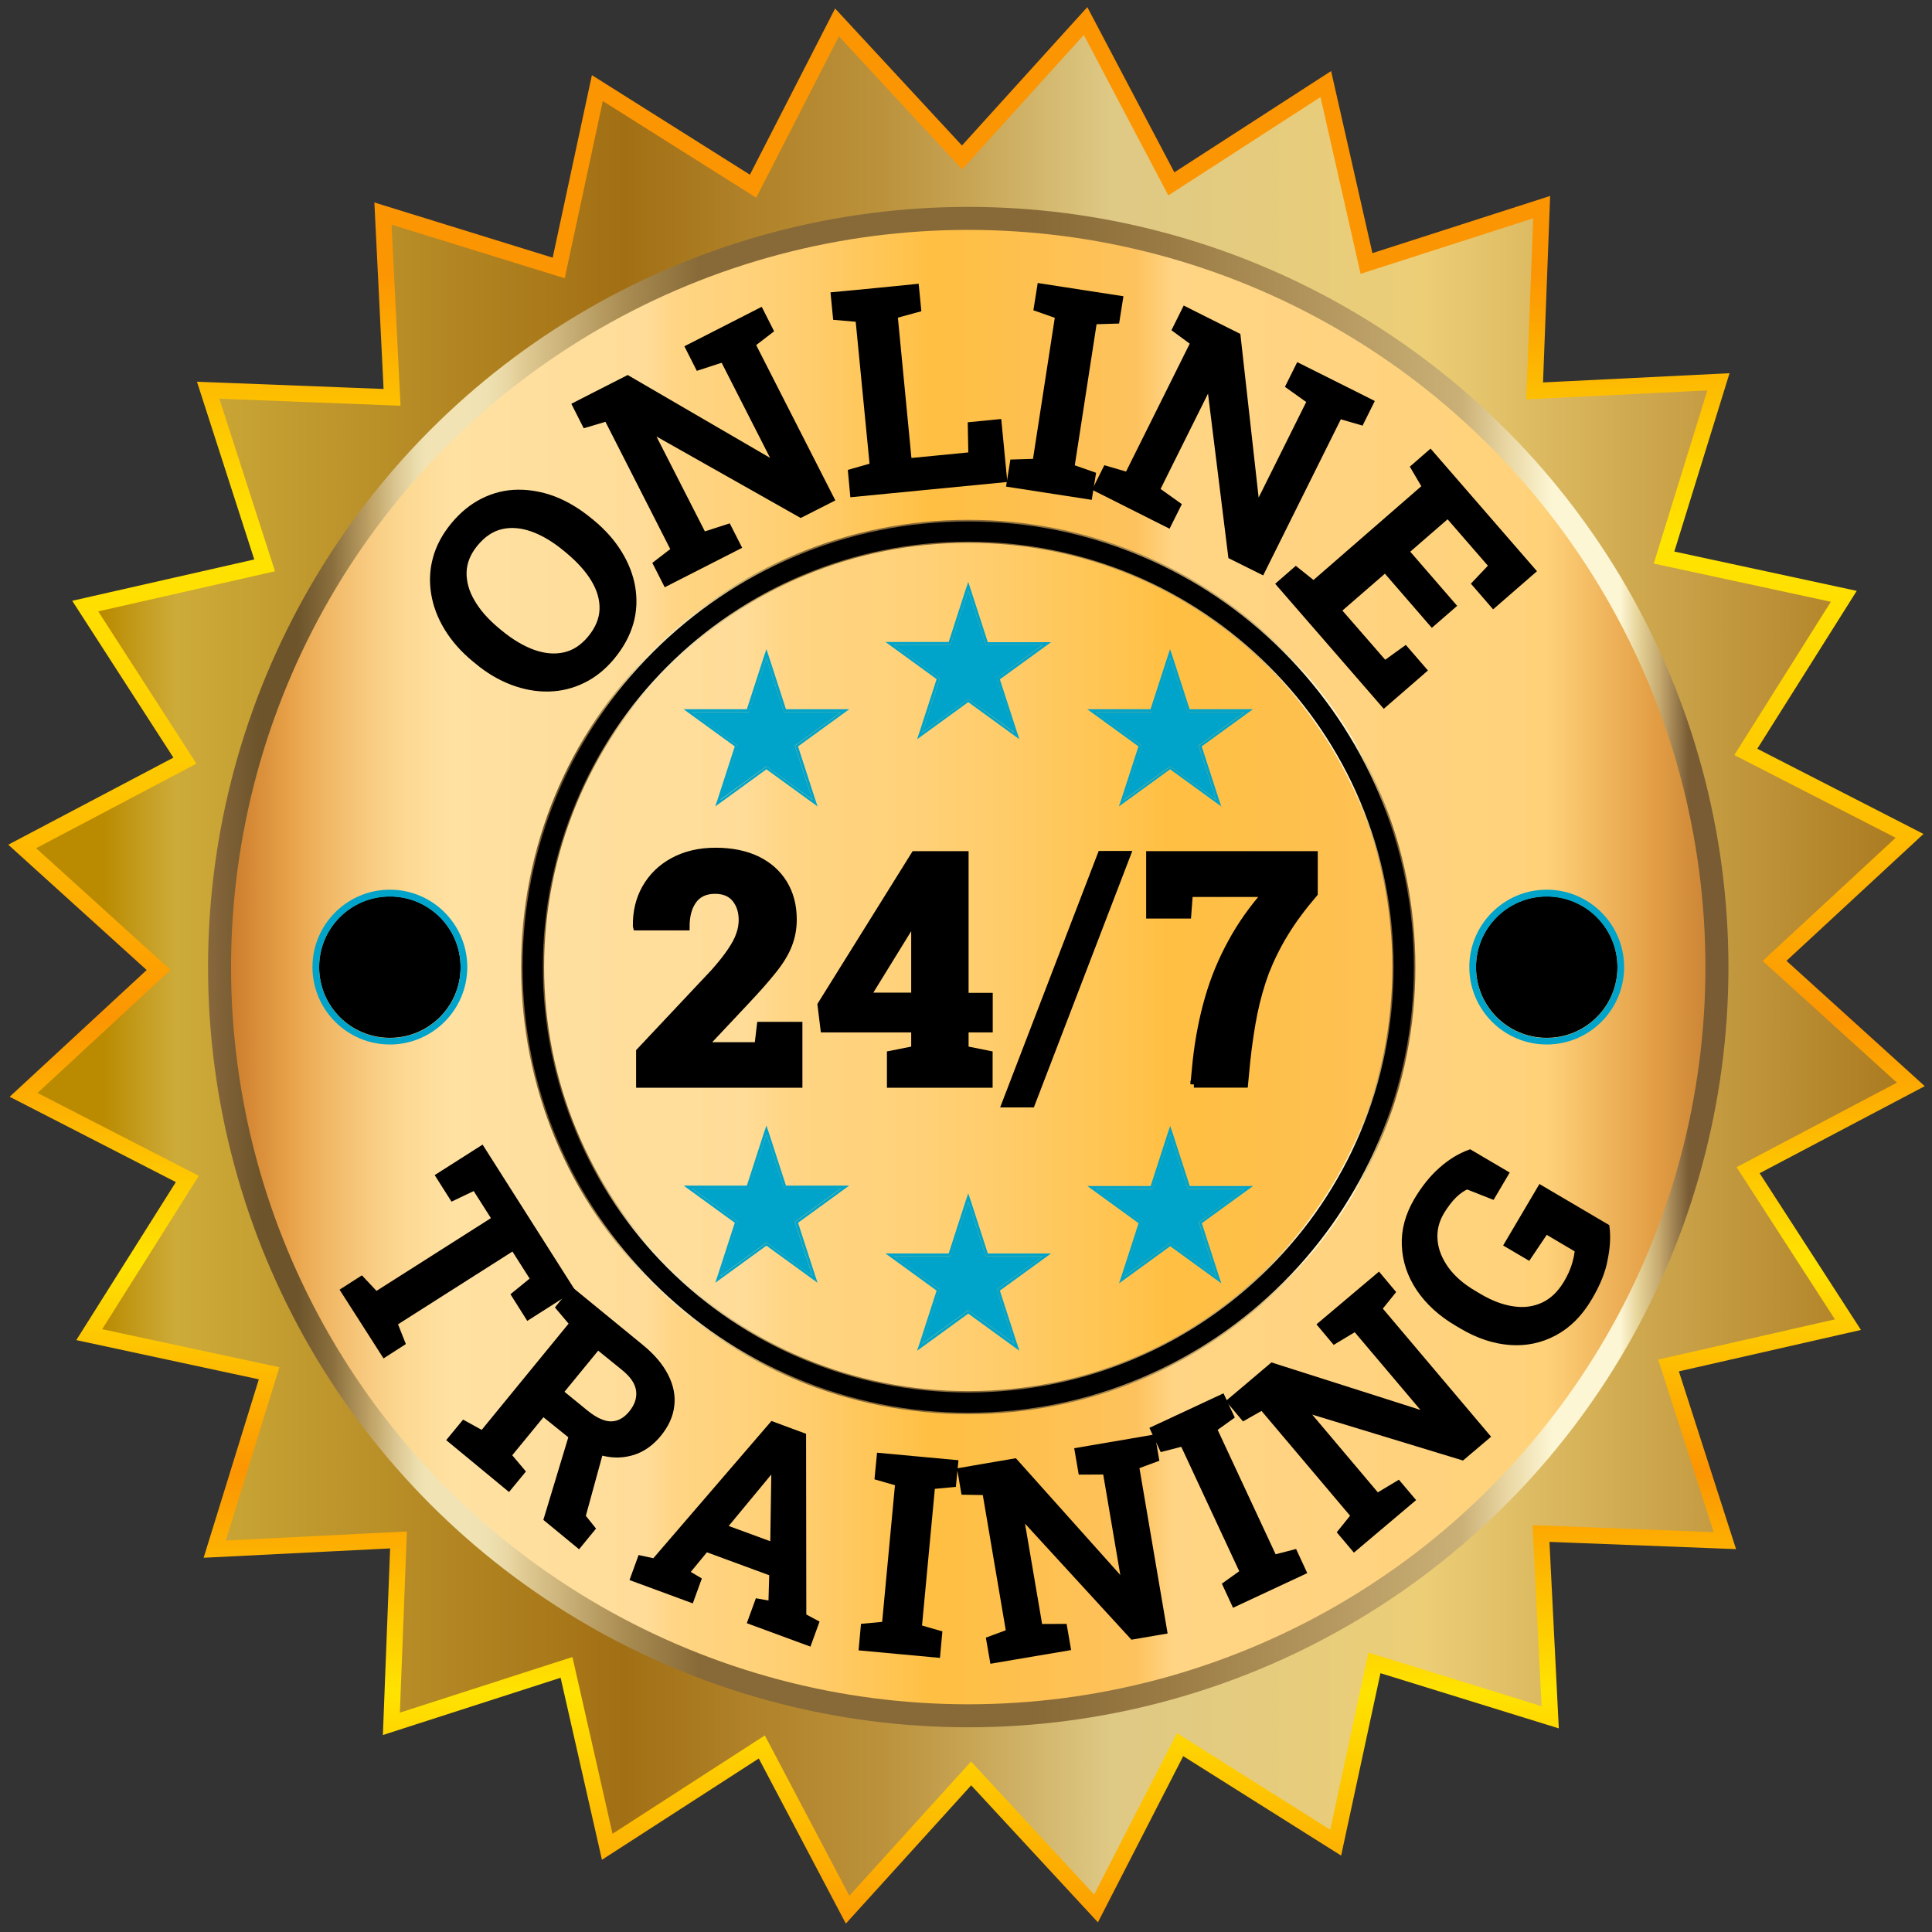
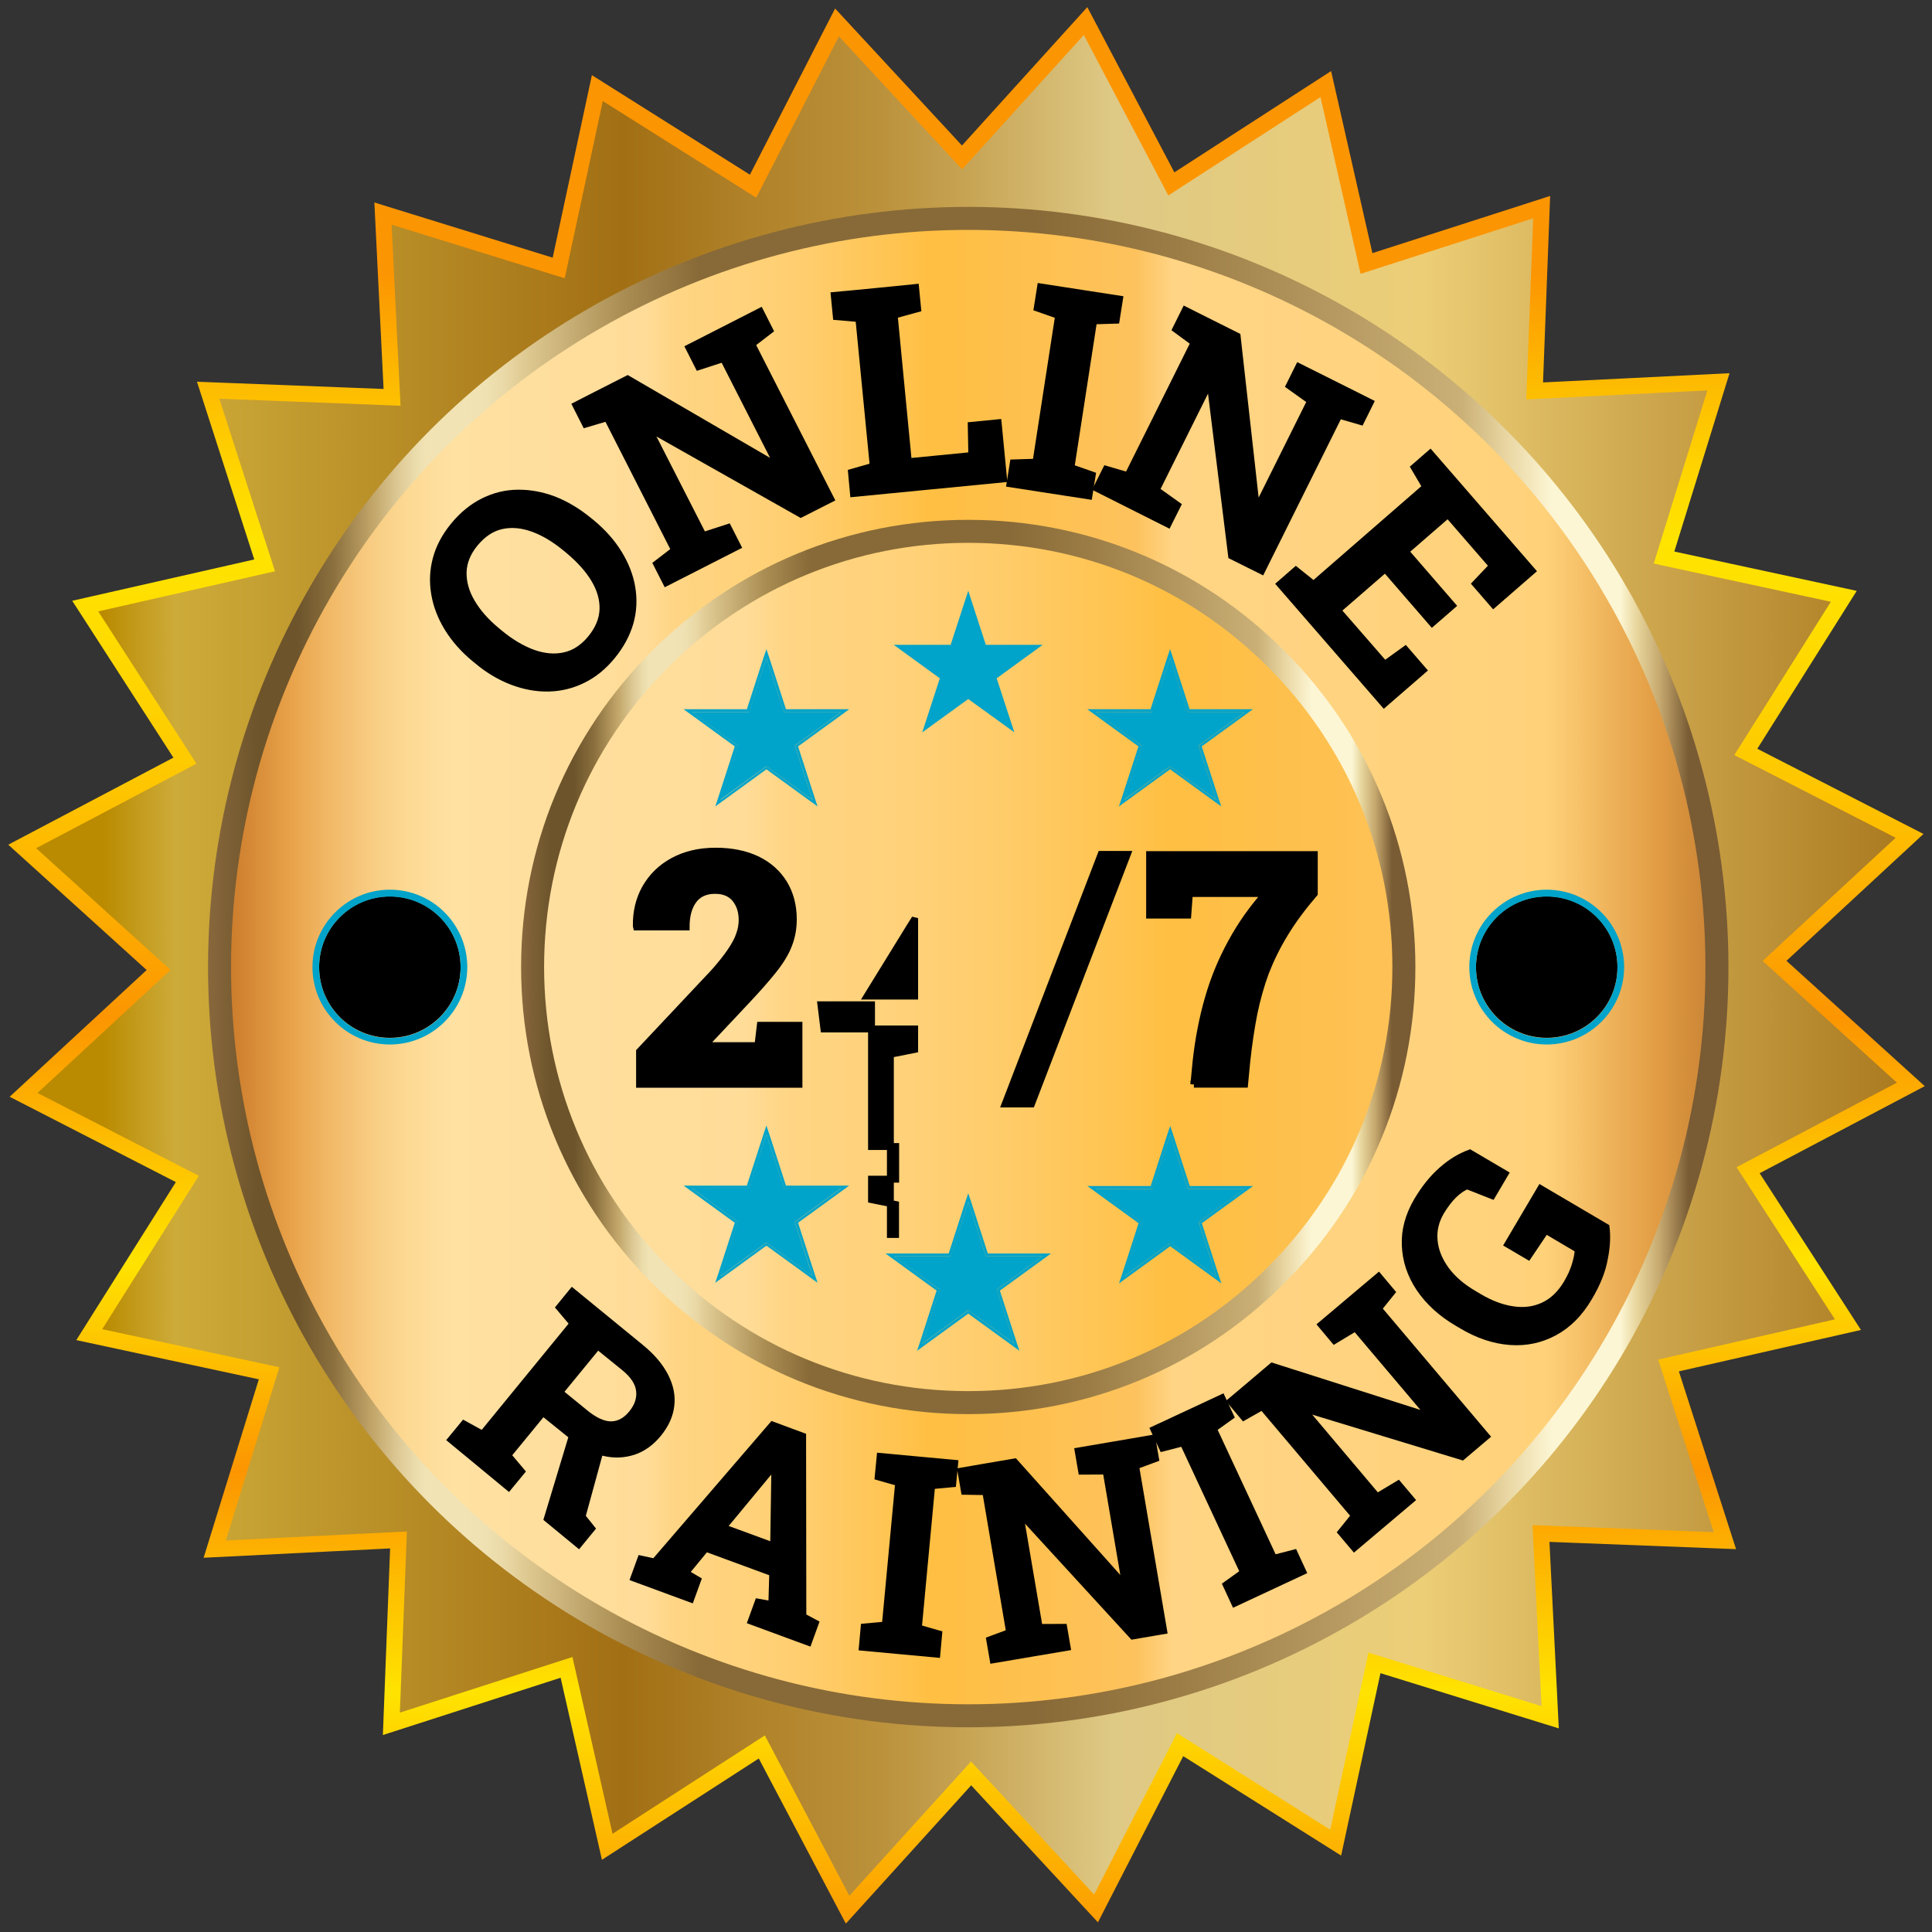
<svg xmlns="http://www.w3.org/2000/svg" version="1.1" id="Layer_1" x="0px" y="0px" viewBox="0 0 1679.9 1679.9" style="enable-background:new 0 0 1679.9 1679.9;" xml:space="preserve">
  <rect x="0" y="0" width="1679.9" height="1679.9" fill="#333333" stroke="none" />
  <style type="text/css">
	
		.st0{fill:url(#SVGID_1_);stroke:url(#SVGID_00000134948809881610311370000012165065001445935019_);stroke-width:14;stroke-miterlimit:10;}
	
		.st1{fill:url(#SVGID_00000124852327516049178320000009896254679320975788_);stroke:url(#SVGID_00000000919393746089007320000008197400077540626590_);stroke-width:20;stroke-miterlimit:10;}
	
		.st2{fill:url(#SVGID_00000023267080831770650110000001433622687330208703_);stroke:url(#SVGID_00000062160937034316284950000007182911136959303606_);stroke-width:20;stroke-miterlimit:10;}
	.st3{stroke:#000000;stroke-width:6;stroke-miterlimit:10;}
	.st4{fill:#00A3C9;}
</style>
  <linearGradient id="SVGID_1_" gradientUnits="userSpaceOnUse" x1="89.819" y1="-544.6" x2="3397.773" y2="-544.6" gradientTransform="matrix(1 0 0 1 0 1384)">
    <stop offset="0" style="stop-color:#BA8B01" />
    <stop offset="1.880000e-02" style="stop-color:#CDAB39" />
    <stop offset="0.137" style="stop-color:#A26F14" />
    <stop offset="0.17" style="stop-color:#B08229" />
    <stop offset="0.204" style="stop-color:#BB913B" />
    <stop offset="0.224" style="stop-color:#C5A150" />
    <stop offset="0.265" style="stop-color:#DEC985" />
    <stop offset="0.347" style="stop-color:#ECCE76" />
    <stop offset="0.489" style="stop-color:#A26F14" />
    <stop offset="0.605" style="stop-color:#A26F14" />
    <stop offset="0.607" style="stop-color:#A67418" />
    <stop offset="0.624" style="stop-color:#C19234" />
    <stop offset="0.64" style="stop-color:#D4A848" />
    <stop offset="0.656" style="stop-color:#E0B654" />
    <stop offset="0.67" style="stop-color:#E4BA58" />
    <stop offset="0.675" style="stop-color:#D9A94D" />
    <stop offset="0.687" style="stop-color:#C38737" />
    <stop offset="0.699" style="stop-color:#B36F27" />
    <stop offset="0.709" style="stop-color:#A9601D" />
    <stop offset="0.718" style="stop-color:#A65B1A" />
    <stop offset="0.724" style="stop-color:#AA6222" />
    <stop offset="0.759" style="stop-color:#B57637" />
    <stop offset="0.792" style="stop-color:#C6965B" />
    <stop offset="0.847" style="stop-color:#E5BD5D" />
    <stop offset="0.886" style="stop-color:#BB913B" />
    <stop offset="0.912" style="stop-color:#BB913B" />
    <stop offset="0.915" style="stop-color:#BE9337" />
    <stop offset="0.925" style="stop-color:#C39830" />
    <stop offset="0.951" style="stop-color:#C5992E" />
    <stop offset="1" style="stop-color:#7F470A" />
  </linearGradient>
  <linearGradient id="SVGID_00000087385074187777397170000010909913978571837087_" gradientUnits="userSpaceOnUse" x1="840.398" y1="288.61" x2="840.398" y2="-1377.816" gradientTransform="matrix(1 0 0 1 0 1384)">
    <stop offset="0" style="stop-color:#FC9C01" />
    <stop offset="0.121" style="stop-color:#FFE300" />
    <stop offset="0.236" style="stop-color:#FC9501" />
    <stop offset="0.345" style="stop-color:#FFE300" />
    <stop offset="0.473" style="stop-color:#FC9501" />
    <stop offset="0.511" style="stop-color:#FDA601" />
    <stop offset="0.6" style="stop-color:#FEC800" />
    <stop offset="0.673" style="stop-color:#FFDC00" />
    <stop offset="0.721" style="stop-color:#FFE400" />
    <stop offset="0.753" style="stop-color:#FFD700" />
    <stop offset="0.812" style="stop-color:#FDB601" />
    <stop offset="0.861" style="stop-color:#FC9502" />
    <stop offset="1" style="stop-color:#FC9502" />
  </linearGradient>
  <polygon style="fill:url(#SVGID_1_);stroke:url(#SVGID_00000087385074187777397170000010909913978571837087_);stroke-width:14;stroke-miterlimit:10;" points="  727.8,19.5 836.5,136.9 943.9,18.3 1018.5,159.9 1152.8,73.1 1188.2,229.1 1340.5,180.1 1334.4,339.9 1494.2,332 1446.9,484.8   1603.2,518.5 1518,653.8 1660.4,726.8 1543,835.5 1661.5,942.9 1520,1017.5 1606.8,1151.8 1450.8,1187.3 1499.8,1339.6   1339.9,1333.4 1347.9,1493.2 1195.1,1445.9 1161.4,1602.2 1026.1,1517 953,1659.4 844.4,1542 737,1660.5 662.4,1519 528,1605.8   492.6,1449.8 340.3,1498.9 346.5,1339 186.7,1347 234,1194.1 77.6,1160.5 162.9,1025.1 20.5,952 137.9,843.4 19.3,736 160.8,661.4   74.1,527 230.1,491.6 181,339.3 340.9,345.5 333,185.7 485.8,233 519.4,76.6 654.8,161.9 " />
  <linearGradient id="SVGID_00000042694431325820228850000004855466593110918833_" gradientUnits="userSpaceOnUse" x1="190.95" y1="-543.07" x2="1492.911" y2="-543.07" gradientTransform="matrix(1 0 0 1 0 1384)">
    <stop offset="0" style="stop-color:#C77627" />
    <stop offset="4.850001e-02" style="stop-color:#E9A34A" />
    <stop offset="6.980000e-02" style="stop-color:#F0B663" />
    <stop offset="0.101" style="stop-color:#F8CC82" />
    <stop offset="0.127" style="stop-color:#FDDA94" />
    <stop offset="0.155" style="stop-color:#FFE1A2" />
    <stop offset="0.285" style="stop-color:#FFDC98" />
    <stop offset="0.301" style="stop-color:#FFD687" />
    <stop offset="0.315" style="stop-color:#FFD481" />
    <stop offset="0.351" style="stop-color:#FFD27B" />
    <stop offset="0.4" style="stop-color:#FFCC6A" />
    <stop offset="0.456" style="stop-color:#FFC34E" />
    <stop offset="0.475" style="stop-color:#FFBF42" />
    <stop offset="0.612" style="stop-color:#FDC25D" />
    <stop offset="0.636" style="stop-color:#FFD484" />
    <stop offset="0.885" style="stop-color:#FFD27A" />
    <stop offset="0.958" style="stop-color:#E39E45" />
    <stop offset="1" style="stop-color:#C78133" />
  </linearGradient>
  <linearGradient id="SVGID_00000000906652045002034880000016845469085013159041_" gradientUnits="userSpaceOnUse" x1="180.95" y1="-543.07" x2="1502.911" y2="-543.07" gradientTransform="matrix(1 0 0 1 0 1384)">
    <stop offset="0" style="stop-color:#88673C" />
    <stop offset="3.320000e-02" style="stop-color:#6D542B" />
    <stop offset="5.880000e-02" style="stop-color:#6D542B" />
    <stop offset="8.140001e-02" style="stop-color:#8A6F3D" />
    <stop offset="0.107" style="stop-color:#C0A367" />
    <stop offset="0.109" style="stop-color:#C3A76B" />
    <stop offset="0.124" style="stop-color:#DCC793" />
    <stop offset="0.136" style="stop-color:#EBDCAB" />
    <stop offset="0.143" style="stop-color:#F1E3B4" />
    <stop offset="0.169" style="stop-color:#F1E3B4" />
    <stop offset="0.183" style="stop-color:#EFE1B1" />
    <stop offset="0.195" style="stop-color:#EAD9A7" />
    <stop offset="0.205" style="stop-color:#E2CD96" />
    <stop offset="0.273" style="stop-color:#AA8D52" />
    <stop offset="0.323" style="stop-color:#886A38" />
    <stop offset="0.544" style="stop-color:#886A38" />
    <stop offset="0.635" style="stop-color:#9B7C45" />
    <stop offset="0.824" style="stop-color:#CAB076" />
    <stop offset="0.854" style="stop-color:#E9D6A2" />
    <stop offset="0.884" style="stop-color:#FCF6D4" />
    <stop offset="0.929" style="stop-color:#FCF6D4" />
    <stop offset="0.94" style="stop-color:#E7D59B" />
    <stop offset="0.955" style="stop-color:#C5A86E" />
    <stop offset="0.974" style="stop-color:#795B34" />
    <stop offset="1" style="stop-color:#795B34" />
  </linearGradient>
  <circle style="fill:url(#SVGID_00000042694431325820228850000004855466593110918833_);stroke:url(#SVGID_00000000906652045002034880000016845469085013159041_);stroke-width:20;stroke-miterlimit:10;" cx="841.9" cy="840.9" r="651" />
  <linearGradient id="SVGID_00000047054154378101136280000005398427624078334087_" gradientUnits="userSpaceOnUse" x1="94.001" y1="-543.184" x2="2037.408" y2="-543.184" gradientTransform="matrix(1 0 0 1 0 1384)">
    <stop offset="0" style="stop-color:#C77627" />
    <stop offset="4.850001e-02" style="stop-color:#E9A34A" />
    <stop offset="6.980000e-02" style="stop-color:#F0B663" />
    <stop offset="0.101" style="stop-color:#F8CC82" />
    <stop offset="0.127" style="stop-color:#FDDA94" />
    <stop offset="0.155" style="stop-color:#FFE1A2" />
    <stop offset="0.285" style="stop-color:#FFDC98" />
    <stop offset="0.301" style="stop-color:#FFD687" />
    <stop offset="0.315" style="stop-color:#FFD481" />
    <stop offset="0.351" style="stop-color:#FFD27B" />
    <stop offset="0.4" style="stop-color:#FFCC6A" />
    <stop offset="0.456" style="stop-color:#FFC34E" />
    <stop offset="0.475" style="stop-color:#FFBF42" />
    <stop offset="0.612" style="stop-color:#FDC25D" />
    <stop offset="0.636" style="stop-color:#FFD484" />
    <stop offset="0.885" style="stop-color:#FFD27A" />
    <stop offset="0.958" style="stop-color:#E39E45" />
    <stop offset="1" style="stop-color:#C78133" />
  </linearGradient>
  <linearGradient id="SVGID_00000111175822653527440000000017480900870513920954_" gradientUnits="userSpaceOnUse" x1="453.114" y1="840.816" x2="1230.747" y2="840.816">
    <stop offset="0" style="stop-color:#88673C" />
    <stop offset="3.320000e-02" style="stop-color:#6D542B" />
    <stop offset="5.880000e-02" style="stop-color:#6D542B" />
    <stop offset="8.140001e-02" style="stop-color:#8A6F3D" />
    <stop offset="0.107" style="stop-color:#C0A367" />
    <stop offset="0.109" style="stop-color:#C3A76B" />
    <stop offset="0.124" style="stop-color:#DCC793" />
    <stop offset="0.136" style="stop-color:#EBDCAB" />
    <stop offset="0.143" style="stop-color:#F1E3B4" />
    <stop offset="0.169" style="stop-color:#F1E3B4" />
    <stop offset="0.183" style="stop-color:#EFE1B1" />
    <stop offset="0.195" style="stop-color:#EAD9A7" />
    <stop offset="0.205" style="stop-color:#E2CD96" />
    <stop offset="0.273" style="stop-color:#AA8D52" />
    <stop offset="0.323" style="stop-color:#886A38" />
    <stop offset="0.544" style="stop-color:#886A38" />
    <stop offset="0.635" style="stop-color:#9B7C45" />
    <stop offset="0.824" style="stop-color:#CAB076" />
    <stop offset="0.854" style="stop-color:#E9D6A2" />
    <stop offset="0.884" style="stop-color:#FCF6D4" />
    <stop offset="0.929" style="stop-color:#FCF6D4" />
    <stop offset="0.94" style="stop-color:#E7D59B" />
    <stop offset="0.955" style="stop-color:#C5A86E" />
    <stop offset="0.974" style="stop-color:#795B34" />
    <stop offset="1" style="stop-color:#795B34" />
  </linearGradient>
  <path style="fill:url(#SVGID_00000047054154378101136280000005398427624078334087_);stroke:url(#SVGID_00000111175822653527440000000017480900870513920954_);stroke-width:20;stroke-miterlimit:10;" d="  M841.9,1219.6c-101.2,0-196.3-39.4-267.8-111c-71.5-71.5-111-166.7-111-267.8s39.4-196.3,111-267.8c71.6-71.5,166.7-111,267.8-111  s196.3,39.4,267.8,111c71.5,71.5,111,166.7,111,267.8s-39.4,196.3-111,267.8C1038.2,1180.3,943.1,1219.6,841.9,1219.6L841.9,1219.6z  " />
  <g>
-     <path class="st3" d="M299.4,1122.3l14.8-9.5l12.7,13.5l104.1-66.2l-18-28.3l-19.3,9.2l-11.6-18.3l36.6-23.3l77.3,121.7l-36.6,23.3   l-11.6-18.4l16.7-13.6l-18-28.3l-104.1,66.2l6.8,17.2l-14.8,9.5L299.4,1122.3z" />
    <path class="st3" d="M392.2,1251.8l11.2-13.6l16.2,8.9l78.7-96.2l-11.9-14.1l11.2-13.7l59.5,48.7c9.7,7.9,16.7,16.2,21.1,24.8   c4.4,8.6,6.2,17.1,5.1,25.6c-0.9,8.4-4.7,16.7-11.1,24.5c-6.2,7.5-13.3,12.7-21.6,15.4c-8.2,2.6-16.7,3-25.7,0.8   c-8.9-2.2-17.8-6.7-26.5-13.6l-26.3-21.2l-30.6,37.3l11.9,14.1l-11.2,13.6L392.2,1251.8z M475.9,1320.5l24-79.4l23.7,13.7   l-17.5,63.9l8.3,10.4l-11.3,13.8L475.9,1320.5z M486.6,1210.6l22.2,18.1c8.3,6.8,16,10.3,22.7,10.2s12.9-3.4,18.1-9.9   c5.1-6.3,7.3-12.9,6.5-19.8c-0.8-7-5.2-13.7-13.2-20.2l-23.2-18.8L486.6,1210.6z" />
    <path class="st3" d="M551.2,1372.1l6-16.5l12,2.6l102.5-119.1l26.2,9.7l0.2,156.8l10.8,5.8l-6,16.5l-49.7-18.3l6-16.5l11.9,2.1   l0.8-27.6l-58.2-21.4l-17.6,21.4l10.5,6.2l-6,16.5L551.2,1372.1z M628.6,1328.2l44.1,16.2l1-65.2l0.1-4.7l-0.7-0.2l-3.1,3.9   L628.6,1328.2z" />
    <path class="st3" d="M749.8,1432.3l1.6-17.6l18.4-1.7l11.6-123.8l-17.8-5.1l1.7-17.7l64.8,6l-1.7,17.7l-18.3,1.7l-11.6,123.8   l17.7,5.1l-1.6,17.6L749.8,1432.3z" />
    <path class="st3" d="M863.6,1443.2l-3-17.3l17.3-6.4L857.1,1297l-18.5-0.3l-3-17.5l17.9-3.1l28.7-4.9l95.7,107l0.7-0.3l-16.8-98.8   l-21.3,0.1l-3-17.5l46.3-7.9l17.9-3.1l3,17.5l-17.3,6.4l24.4,143.3l-26.9,4.6l-97.4-106.2l-0.7,0.2l16.8,98.6l21.3-0.1l3,17.3   L863.6,1443.2z" />
    <path class="st3" d="M1073.6,1394l-7.4-16l15.1-10.8l-52.5-112.7l-17.9,4.6l-7.5-16.1l59-27.5l7.5,16.1l-14.9,10.7l52.5,112.7   l17.8-4.6l7.4,16L1073.6,1394z" />
    <path class="st3" d="M1177.6,1345.8l-11.4-13.5l11.6-14.4l-80.2-94.9l-16.1,9.1l-11.4-13.6l13.9-11.7l22.2-18.8l136.8,43.6l0.3-0.6   l-64.7-76.5l-18.3,11l-11.4-13.6l35.9-30.3l13.9-11.7l11.4,13.6l-11.6,14.4l93.8,111l-20.9,17.7l-137.9-42l-0.5,0.6l64.4,76.3   l18.3-11l11.4,13.5L1177.6,1345.8z" />
    <path class="st3" d="M1381.5,1128.2c-8.1,13.8-18.1,23.8-30,30.2c-11.9,6.4-24.6,9.1-38.4,8.1c-13.8-1-27.7-5.6-41.7-13.9l-3.9-2.3   c-14.4-8.4-25.4-18.6-33.2-30.2c-7.8-11.7-11.9-24.1-12.4-37.3c-0.6-13.1,3-26,10.4-38.7c6.3-10.6,13.3-19.4,21.1-26.3   c7.8-7,16-12,24.6-15.2l30.6,18l-11.2,19l-21.8-8.6c-3.9,1.6-7.8,4.3-11.6,8c-3.9,3.8-7.5,8.6-11.1,14.5   c-4.8,8.1-6.7,16.5-5.9,25.2c0.8,8.8,4.2,17.1,10,25.2c5.9,8.1,14.1,15.2,24.8,21.4l4,2.4c10.5,6.2,20.5,9.9,30.1,11.2   c9.7,1.4,18.5,0.1,26.5-3.7c8-3.8,14.6-10.2,20-19.2c3.4-5.7,5.8-11.1,7.3-16.1c1.5-5,2.4-9.5,2.6-13.5l-28.3-16.7l-15.2,22.6   l-17.7-10.4l28.5-48.3l56.9,33.5c1,8,0.6,17-1.5,27.3C1393.2,1104.9,1388.7,1116.1,1381.5,1128.2z" />
  </g>
-   <path d="M841.9,471c204.3,0,369.9,165.6,369.9,369.9s-165.6,369.9-369.9,369.9S472,1045.2,472,840.9S637.6,471,841.9,471   M841.9,453.4c-52.4,0-103.1,10.3-150.8,30.5c-46.2,19.5-87.6,47.5-123.2,83c-35.6,35.6-63.5,77-83,123.2  c-20.2,47.8-30.5,98.6-30.5,150.8c0,52.4,10.3,103.1,30.5,150.8c19.5,46.2,47.5,87.6,83,123.2c35.6,35.6,77,63.5,123.2,83  c47.8,20.2,98.6,30.5,150.8,30.5c52.4,0,103.1-10.3,150.8-30.5c46.2-19.5,87.6-47.5,123.2-83c35.6-35.6,63.5-77,83-123.2  c20.2-47.8,30.5-98.6,30.5-150.9c0-52.4-10.3-103.1-30.5-150.8c-19.5-46.2-47.5-87.6-83-123.2c-35.6-35.6-77-63.5-123.2-83  C945,463.7,894.3,453.4,841.9,453.4L841.9,453.4z" />
  <circle cx="1344.9" cy="840.9" r="61.5" />
  <path class="st4" d="M1344.9,779.6c34,0,61.5,27.5,61.5,61.5c0,34-27.5,61.5-61.5,61.5c-34,0-61.5-27.5-61.5-61.5  S1311,779.6,1344.9,779.6 M1344.9,773.6c-37.1,0-67.3,30.2-67.3,67.3s30.2,67.3,67.3,67.3s67.3-30.2,67.3-67.3  S1382,773.6,1344.9,773.6z" />
  <circle cx="339" cy="840.9" r="61.5" />
  <path class="st4" d="M339,779.6c34,0,61.5,27.5,61.5,61.5c0,34-27.5,61.5-61.5,61.5S277.5,875,277.5,841S305.1,779.6,339,779.6   M339,773.6c-37.1,0-67.3,30.2-67.3,67.3s30.2,67.3,67.3,67.3s67.3-30.2,67.3-67.3S376.2,773.6,339,773.6z" />
  <polygon class="st4" points="841.9,1045.1 857.2,1092.2 906.7,1092.2 866.7,1121.2 882,1168.3 841.9,1139.2 801.9,1168.3   817.2,1121.2 777.1,1092.2 826.6,1092.2 " />
  <path class="st4" d="M841.9,1045.1l15.3,47.1h49.5l-40,29.1l15.3,47.1l-40-29.1l-40,29.1l15.3-47.1l-40-29.1h49.5L841.9,1045.1   M841.9,1037.6l-2.3,6.8l-14.7,45.5h-55l5.8,4.2l38.7,28.1l-14.7,45.5l-2.3,6.8l5.8-4.2l38.7-28.1l38.7,28.1l5.8,4.2l-2.3-6.8  l-14.7-45.5l38.7-28.1l5.8-4.2h-55l-14.7-45.5L841.9,1037.6L841.9,1037.6z" />
  <polygon class="st4" points="841.9,513.7 857.2,560.7 906.6,560.7 866.6,589.8 882,636.8 841.9,607.8 801.9,636.8 817.2,589.8   777.1,560.7 826.6,560.7 " />
-   <path class="st4" d="M841.9,513.7l15.3,47.1h49.5l-40.2,29l15.3,47.1l-39.9-29.1l-40,29.1l15.3-47.1l-40-29.1h49.5L841.9,513.7   M841.9,506l-2.3,6.8l-14.7,45.4h-55l5.8,4.2l38.7,28.1L799.7,636l-2.3,6.8l5.8-4.2l38.7-28.1l38.7,28.1l5.8,4.2l-2.3-6.8  l-14.7-45.3l38.7-28.1l5.8-4.2h-55L844.2,513L841.9,506L841.9,506z" />
  <polygon class="st4" points="1017.5,986.5 1032.8,1033.7 1082.3,1033.7 1042.2,1062.7 1057.6,1109.8 1017.5,1080.7 977.4,1109.8   992.7,1062.7 952.7,1033.7 1002.2,1033.7 " />
  <path class="st4" d="M1017.5,986.5l15.3,47.1h49.5l-40,29.1l15.3,47.1l-40-29.1l-40,29.1l15.3-47.1l-40-29.1h49.5L1017.5,986.5   M1017.5,979l-2.3,6.8l-14.7,45.5h-55l5.8,4.2l38.7,28.1l-14.7,45.5l-2.3,6.8l5.8-4.2l38.7-28.1l38.7,28.1l5.8,4.2l-2.3-6.8  l-14.7-45.5l38.7-28.1l5.8-4.2h-55l-14.7-45.5L1017.5,979L1017.5,979z" />
  <polygon class="st4" points="666.4,986.3 681.7,1033.2 731.2,1033.2 691.1,1062.4 706.4,1109.6 666.4,1080.4 626.3,1109.6   641.6,1062.4 601.6,1033.2 651.1,1033.2 " />
  <path class="st4" d="M666.4,986.3l15.3,47.1h49.5l-40,29.1l15.3,47.1l-40-29.1l-40,29.1l15.3-47.1l-40-29.1h49.5L666.4,986.3   M666.4,978.7l-2.3,6.8l-14.7,45.4h-55l5.8,4.2l38.7,28.1l-14.7,45.4l-2.3,6.8l5.8-4.2l38.7-28.1l38.7,28.1l5.8,4.2l-2.3-6.8  l-14.7-45.4l38.7-28.1l5.8-4.2h-55l-14.7-45.4L666.4,978.7L666.4,978.7z" />
  <polygon class="st4" points="666.4,572.2 681.7,619.2 731.2,619.2 691.1,648.3 706.4,695.3 666.4,666.3 626.3,695.3 641.6,648.3   601.6,619.2 651.1,619.2 " />
  <path class="st4" d="M666.4,572.2l15.3,47.1h49.5l-40,29.1l15.3,47.1l-40-29.1l-40,29.1l15.3-47.1l-40-29.2h49.5L666.4,572.2   M666.4,564.5l-2.3,6.8l-14.7,45.4h-55l5.8,4.2l38.7,28.1l-14.7,45.4l-2.3,6.8l5.8-4.2l38.7-28.1l38.7,28.1l5.8,4.2l-2.3-6.8  l-14.7-45.4l38.7-28.1l5.8-4.2h-55l-14.7-45.4L666.4,564.5L666.4,564.5z" />
  <polygon class="st4" points="1017.4,572.2 1032.8,619.2 1082.2,619.2 1042.1,648.3 1057.4,695.3 1017.4,666.3 977.4,695.3   992.7,648.3 952.7,619.2 1002.1,619.2 " />
  <path class="st4" d="M1017.4,572.2l15.3,47.1h49.5l-40,29.1l15.3,47.1l-40-29.1l-40,29.1l15.3-47.1l-39.9-29.2h49.5L1017.4,572.2   M1017.4,564.5l-2.3,6.8l-14.7,45.4h-55l5.8,4.2l38.7,28.1l-14.7,45.4l-2.3,6.8l5.8-4.2l38.7-28.1l38.7,28.1l5.8,4.2l-2.3-6.8  l-14.7-45.4l38.7-28.1l5.8-4.2h-55l-14.7-45.4L1017.4,564.5L1017.4,564.5z" />
  <g>
    <path class="st3" d="M531.9,570.7c-7.5,9.1-16,15.9-25.3,20.4c-9.4,4.6-19.3,7-29.7,7.2c-10.4,0.2-20.9-1.7-31.4-5.7   s-20.8-10-30.6-18.3l-2.1-1.7c-9.8-8.1-17.6-17-23.5-26.6c-5.9-9.6-9.7-19.6-11.4-29.9c-1.7-10.3-1.3-20.4,1.5-30.5   c2.7-10,7.9-19.6,15.3-28.6c7.8-9.4,16.3-16.3,25.8-21c9.5-4.7,19.4-7.1,29.8-7.2c10.4-0.1,20.9,1.8,31.4,5.8   c10.5,4.1,20.6,10.2,30.5,18.3l2.1,1.7c9.8,8.1,17.7,17,23.6,26.6c5.9,9.6,9.8,19.5,11.5,29.7c1.7,10.2,1.3,20.4-1.6,30.6   C544.8,551.8,539.5,561.5,531.9,570.7z M513.6,555.5c6.8-8.2,10.4-16.8,10.7-25.6c0.3-8.8-2.2-17.5-7.4-26.2   c-5.2-8.7-12.8-17.1-22.6-25.3l-2.2-1.8c-9.7-8-19.3-13.8-28.9-17.2c-9.5-3.4-18.6-4.2-27.1-2.3c-8.6,1.9-16.3,7-23.2,15.3   c-6.5,7.9-9.9,16.2-10.2,25c-0.2,8.8,2.2,17.6,7.3,26.2c5.1,8.8,12.4,17.1,22.2,25.2l2.2,1.8c9.8,8.1,19.5,13.8,29.1,17.3   c9.7,3.4,18.7,4.2,27.3,2.3C499.5,568.3,507,563.4,513.6,555.5z" />
    <path class="st3" d="M579.3,506.6l-8.3-16.3l15.6-12L528,363.2l-18.9,5.6l-8.3-16.4l17.2-8.8l27.7-14.1l129.9,75.6l0.6-0.6   L629,311.8l-21.6,7l-8.3-16.4l44.7-22.8l17.2-8.8l8.3,16.4l-15.6,12l68.6,134.6l-26,13.2l-131.5-74.3l-0.6,0.5l47.2,92.5l21.6-7   l8.3,16.3L579.3,506.6z" />
    <path class="st3" d="M742.1,429.1l-1.7-18.3l18.9-5.4L746.8,277l-19.6-1.7l-1.8-18.4l19.3-1.8l30.6-3l20.8-2.1l1.8,18.4l-20.4,5.6   l12.3,127.5l55.2-5.4l-0.5-26.2l23.4-2.3l4.7,48.8L742.1,429.1z" />
    <path class="st3" d="M878.2,420.6l2.9-18.1l19.7-0.6l19.7-127.6l-18.6-6.5l2.9-18.3l68.6,10.6l-2.9,18.3l-19.6,0.6l-19.7,127.6   l18.5,6.5l-2.9,18.1L878.2,420.6z" />
    <path class="st3" d="M953.6,424.5l8.2-16.4l18.9,5.5l57.6-115.7l-15.9-11.7l8.2-16.5l17.3,8.7l27.8,13.9l16.7,149.4l0.8,0.1   l46.4-93.2l-18.5-13.2l8.2-16.5l44.8,22.4l17.3,8.7l-8.2,16.5l-18.9-5.5l-67.3,135.3l-26.1-13l-18.6-150l-0.7-0.2l-46.3,93   l18.5,13.2l-8.2,16.4L953.6,424.5z" />
    <path class="st3" d="M1113,507.9l13.8-12l15.4,12.3l97.5-84.8l-10-17l13.9-12.1l88.6,102.1l-33.6,29.2l-15.6-18l14.8-15.6   l-38.8-44.7l-37,32.1l40.8,47.1l-17.5,15.2l-40.8-47.1l-41.5,36l41,47.1l17.9-12.9l15.5,17.9l-33.9,29.4L1113,507.9z" />
  </g>
  <g>
    <path class="st3" d="M556.1,942.8v-28.5l64.7-68.8c6.2-7,11-13,14.6-18.4c3.5-5.2,6.2-10,7.6-14.4c1.6-4.3,2.3-8.7,2.3-12.8   c0-7.2-1.9-13.3-5.9-18.3c-4-4.9-9.8-7.4-17.7-7.4c-8.3,0-14.6,2.9-18.8,8.6c-4.2,5.7-6.3,13.3-6.3,23.2h-43.1l-0.2-0.8   c-0.2-12.2,2.4-23.2,7.9-33c5.6-9.8,13.5-17.7,24-23.4c10.5-5.7,22.7-8.7,37-8.7c14,0,26.1,2.5,36.3,7.4   c10,4.9,17.8,11.9,23.2,20.8c5.4,8.9,8.1,19.3,8.1,31.1c0,8.1-1.4,15.5-4.2,22.5c-2.7,7-7.3,14.4-13.5,22.1   c-6.3,7.9-14.4,17-24.4,27.6L613,908.5l0.2,0.7H659l2.1-17.7h33.6v51.3L556.1,942.8L556.1,942.8z" />
-     <path class="st3" d="M774.2,942.8v-26.1l21.1-4.2v-17.8h-78.9l-2.6-21l81.4-130.6h44v123.2h21v28.4h-21v17.8l20.9,4.2v26.1H774.2z    M754,866.1h41.3v-65.4l-0.8-0.2l-3.4,5.4L754,866.1z" />
+     <path class="st3" d="M774.2,942.8v-26.1l21.1-4.2v-17.8h-78.9l-2.6-21h44v123.2h21v28.4h-21v17.8l20.9,4.2v26.1H774.2z    M754,866.1h41.3v-65.4l-0.8-0.2l-3.4,5.4L754,866.1z" />
    <path class="st3" d="M896.9,959.9H874l83.4-217h22.8L896.9,959.9z" />
    <path class="st3" d="M1038.1,942.8l1.9-19.8c2.1-19.2,5.6-37.4,10.6-54.8s11.7-33.5,20.1-48.8c8.3-15.3,18.3-29.4,29.9-42.5h-66.4   l-1.4,18.8h-33.2v-52.6h143.2v33.8c-10.3,12-18.8,23.5-25.6,34.7c-6.8,11.1-12.3,22.4-16.7,33.6c-4.2,11.3-7.6,23.4-10.2,36   c-2.5,12.7-4.6,26.6-6.2,41.7l-1.9,19.8H1038.1z" />
  </g>
</svg>